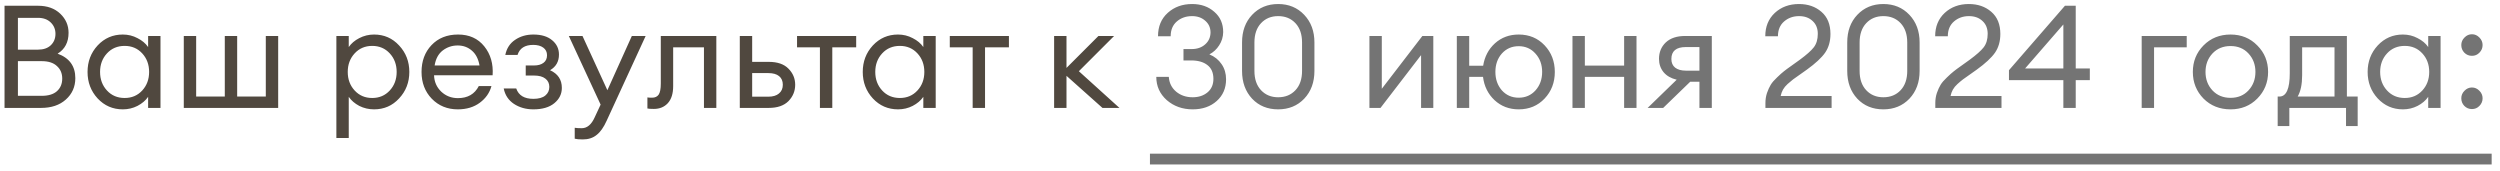
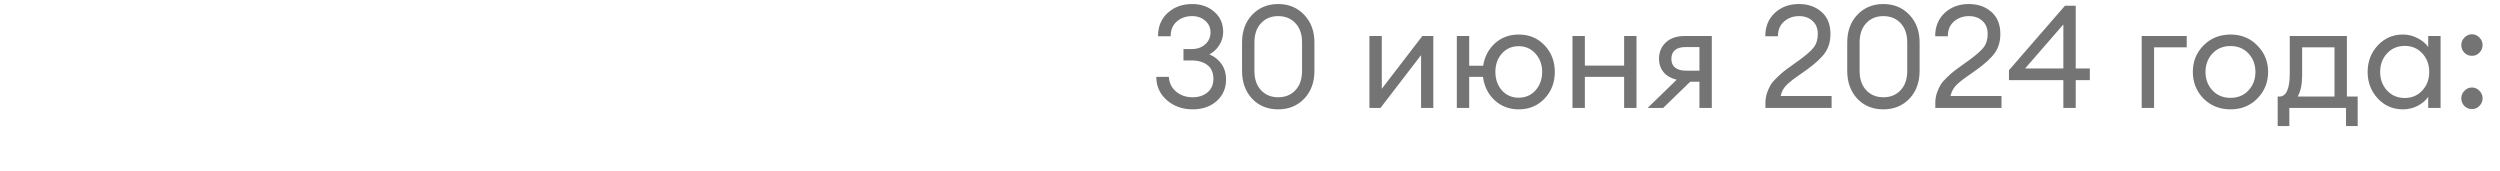
<svg xmlns="http://www.w3.org/2000/svg" width="278" height="19" viewBox="0 0 278 19" fill="none">
-   <path d="M0.504 12V0.64H4.232C5.256 0.64 6.077 0.933 6.696 1.52C7.315 2.107 7.624 2.816 7.624 3.648C7.624 4.693 7.219 5.467 6.408 5.968C7.72 6.448 8.376 7.355 8.376 8.688C8.376 9.648 8.024 10.443 7.32 11.072C6.627 11.691 5.709 12 4.568 12H0.504ZM1.992 10.656H4.632C5.379 10.656 5.944 10.485 6.328 10.144C6.723 9.792 6.92 9.323 6.92 8.736C6.92 8.16 6.723 7.696 6.328 7.344C5.944 6.981 5.384 6.8 4.648 6.8H1.992V10.656ZM1.992 5.52H4.232C4.829 5.52 5.299 5.36 5.64 5.04C5.992 4.709 6.168 4.283 6.168 3.76C6.168 3.259 5.992 2.837 5.64 2.496C5.288 2.155 4.819 1.984 4.232 1.984H1.992V5.52ZM13.655 12.16C12.545 12.16 11.612 11.755 10.854 10.944C10.108 10.133 9.735 9.152 9.735 8C9.735 6.848 10.108 5.867 10.854 5.056C11.612 4.245 12.545 3.84 13.655 3.84C14.241 3.84 14.785 3.973 15.287 4.24C15.799 4.496 16.193 4.827 16.471 5.232V4H17.846V12H16.471V10.768C16.193 11.173 15.799 11.509 15.287 11.776C14.785 12.032 14.241 12.16 13.655 12.16ZM13.863 10.896C14.652 10.896 15.303 10.619 15.815 10.064C16.326 9.509 16.582 8.821 16.582 8C16.582 7.179 16.326 6.491 15.815 5.936C15.303 5.381 14.652 5.104 13.863 5.104C13.062 5.104 12.406 5.381 11.895 5.936C11.383 6.491 11.127 7.179 11.127 8C11.127 8.821 11.383 9.509 11.895 10.064C12.406 10.619 13.062 10.896 13.863 10.896ZM20.437 12V4H21.813V10.736H24.997V4H26.373V10.736H29.557V4H30.933V12H20.437ZM38.781 15.344H37.405V4H38.781V5.232C39.059 4.827 39.448 4.496 39.949 4.24C40.461 3.973 41.011 3.84 41.597 3.84C42.707 3.84 43.635 4.245 44.381 5.056C45.139 5.867 45.517 6.848 45.517 8C45.517 9.152 45.139 10.133 44.381 10.944C43.635 11.755 42.707 12.16 41.597 12.16C41.011 12.16 40.461 12.032 39.949 11.776C39.448 11.509 39.059 11.173 38.781 10.768V15.344ZM39.437 10.064C39.949 10.619 40.6 10.896 41.389 10.896C42.179 10.896 42.829 10.619 43.341 10.064C43.853 9.509 44.109 8.821 44.109 8C44.109 7.179 43.853 6.491 43.341 5.936C42.829 5.381 42.179 5.104 41.389 5.104C40.6 5.104 39.949 5.381 39.437 5.936C38.925 6.491 38.669 7.179 38.669 8C38.669 8.821 38.925 9.509 39.437 10.064ZM50.907 12.16C49.745 12.16 48.779 11.765 48.011 10.976C47.254 10.187 46.875 9.195 46.875 8C46.875 6.795 47.243 5.803 47.979 5.024C48.726 4.235 49.712 3.84 50.939 3.84C52.176 3.84 53.147 4.277 53.851 5.152C54.555 6.027 54.864 7.099 54.779 8.368H48.267C48.288 9.093 48.555 9.701 49.067 10.192C49.579 10.672 50.198 10.912 50.923 10.912C52.011 10.912 52.785 10.464 53.243 9.568H54.651C54.449 10.315 54.017 10.933 53.355 11.424C52.694 11.915 51.878 12.16 50.907 12.16ZM52.475 5.632C52.038 5.248 51.51 5.056 50.891 5.056C50.273 5.056 49.718 5.243 49.227 5.616C48.747 5.989 48.449 6.544 48.331 7.28H53.323C53.195 6.555 52.913 6.005 52.475 5.632ZM59.309 12.16C58.487 12.16 57.767 11.957 57.149 11.552C56.541 11.147 56.162 10.576 56.013 9.84H57.405C57.671 10.608 58.306 10.992 59.309 10.992C59.895 10.992 60.338 10.869 60.637 10.624C60.935 10.379 61.085 10.059 61.085 9.664C61.085 9.269 60.935 8.96 60.637 8.736C60.349 8.512 59.933 8.4 59.389 8.4H58.461V7.28H59.389C59.826 7.28 60.173 7.184 60.429 6.992C60.695 6.8 60.829 6.517 60.829 6.144C60.829 5.781 60.69 5.499 60.413 5.296C60.135 5.093 59.762 4.992 59.293 4.992C58.365 4.992 57.783 5.365 57.549 6.112H56.189C56.338 5.376 56.701 4.816 57.277 4.432C57.853 4.037 58.53 3.84 59.309 3.84C60.205 3.84 60.903 4.053 61.405 4.48C61.906 4.896 62.157 5.424 62.157 6.064C62.157 6.843 61.826 7.424 61.165 7.808C62.039 8.203 62.477 8.859 62.477 9.776C62.477 10.448 62.199 11.013 61.645 11.472C61.09 11.931 60.311 12.16 59.309 12.16ZM71.797 4L67.461 13.424C67.13 14.16 66.757 14.688 66.341 15.008C65.936 15.339 65.424 15.504 64.805 15.504C64.41 15.504 64.112 15.477 63.909 15.424V14.208C64.069 14.24 64.33 14.256 64.693 14.256C65.29 14.256 65.77 13.851 66.133 13.04L66.789 11.632L63.253 4H64.773L67.541 10.032L70.261 4H71.797ZM72.712 12.112C72.35 12.112 72.11 12.096 71.992 12.064V10.832C72.067 10.853 72.238 10.864 72.504 10.864C72.835 10.864 73.08 10.752 73.24 10.528C73.4 10.293 73.48 9.883 73.48 9.296V4H79.656V12H78.28V5.264H74.856V9.584C74.856 10.405 74.659 11.035 74.264 11.472C73.87 11.899 73.352 12.112 72.712 12.112ZM82.265 12V4H83.641V6.88H85.497C86.457 6.88 87.182 7.131 87.673 7.632C88.174 8.133 88.425 8.731 88.425 9.424C88.425 10.128 88.174 10.736 87.673 11.248C87.171 11.749 86.441 12 85.481 12H82.265ZM83.641 8.128V10.752H85.433C85.945 10.752 86.339 10.635 86.617 10.4C86.905 10.165 87.049 9.84 87.049 9.424C87.049 9.008 86.91 8.688 86.633 8.464C86.355 8.24 85.961 8.128 85.449 8.128H83.641ZM91.175 12V5.264H88.631V4H95.207V5.264H92.551V12H91.175ZM99.858 12.16C98.748 12.16 97.815 11.755 97.058 10.944C96.311 10.133 95.938 9.152 95.938 8C95.938 6.848 96.311 5.867 97.058 5.056C97.815 4.245 98.748 3.84 99.858 3.84C100.444 3.84 100.988 3.973 101.49 4.24C102.002 4.496 102.396 4.827 102.674 5.232V4H104.05V12H102.674V10.768C102.396 11.173 102.002 11.509 101.49 11.776C100.988 12.032 100.444 12.16 99.858 12.16ZM100.066 10.896C100.855 10.896 101.506 10.619 102.018 10.064C102.53 9.509 102.786 8.821 102.786 8C102.786 7.179 102.53 6.491 102.018 5.936C101.506 5.381 100.855 5.104 100.066 5.104C99.266 5.104 98.61 5.381 98.098 5.936C97.586 6.491 97.33 7.179 97.33 8C97.33 8.821 97.586 9.509 98.098 10.064C98.61 10.619 99.266 10.896 100.066 10.896ZM108.16 12V5.264H105.616V4H112.192V5.264H109.536V12H108.16ZM122.594 12L118.594 8.432V12H117.218V4H118.594V7.552L122.146 4H123.89L119.97 7.92L124.482 12H122.594Z" fill="#50483F" />
  <path d="M132.627 12.16C131.496 12.16 130.536 11.819 129.747 11.136C128.968 10.443 128.579 9.579 128.579 8.544H129.971C130.014 9.216 130.286 9.765 130.787 10.192C131.288 10.608 131.902 10.816 132.627 10.816C133.288 10.816 133.838 10.635 134.275 10.272C134.712 9.909 134.931 9.408 134.931 8.768C134.931 8.085 134.707 7.573 134.259 7.232C133.822 6.891 133.219 6.72 132.451 6.72H131.603V5.456H132.515C133.123 5.456 133.619 5.285 134.003 4.944C134.398 4.603 134.6 4.16 134.611 3.616C134.611 3.083 134.414 2.645 134.019 2.304C133.635 1.963 133.15 1.792 132.563 1.792C131.891 1.792 131.326 1.989 130.867 2.384C130.408 2.779 130.179 3.328 130.179 4.032H128.771C128.771 2.944 129.134 2.075 129.859 1.424C130.584 0.773 131.486 0.448 132.563 0.448C133.555 0.448 134.376 0.736 135.027 1.312C135.688 1.877 136.019 2.629 136.019 3.568C136.008 4.112 135.859 4.603 135.571 5.04C135.294 5.477 134.931 5.813 134.483 6.048C135.059 6.283 135.512 6.645 135.843 7.136C136.174 7.616 136.339 8.176 136.339 8.816C136.339 9.808 135.992 10.613 135.299 11.232C134.606 11.851 133.715 12.16 132.627 12.16ZM142.132 12.16C140.948 12.16 139.983 11.765 139.236 10.976C138.49 10.176 138.116 9.147 138.116 7.888V4.72C138.116 3.461 138.49 2.437 139.236 1.648C139.994 0.848 140.959 0.448 142.132 0.448C143.306 0.448 144.271 0.848 145.028 1.648C145.786 2.448 146.164 3.472 146.164 4.72V7.888C146.164 9.147 145.786 10.176 145.028 10.976C144.271 11.765 143.306 12.16 142.132 12.16ZM142.132 10.816C142.922 10.816 143.562 10.555 144.052 10.032C144.543 9.509 144.788 8.795 144.788 7.888V4.72C144.788 3.813 144.543 3.099 144.052 2.576C143.562 2.053 142.922 1.792 142.132 1.792C141.354 1.792 140.719 2.053 140.228 2.576C139.738 3.099 139.492 3.813 139.492 4.72V7.888C139.492 8.795 139.738 9.509 140.228 10.032C140.719 10.555 141.354 10.816 142.132 10.816ZM153.512 12H152.28V4H153.656V9.872L158.168 4H159.384V12H158.024V6.128L153.512 12ZM168.879 12.16C167.823 12.16 166.927 11.819 166.191 11.136C165.466 10.453 165.039 9.589 164.911 8.544H163.375V12H161.999V4H163.375V7.312H164.927C165.087 6.299 165.524 5.467 166.239 4.816C166.964 4.165 167.844 3.84 168.879 3.84C170.042 3.84 171.002 4.24 171.759 5.04C172.516 5.84 172.895 6.827 172.895 8C172.895 9.173 172.516 10.16 171.759 10.96C171.002 11.76 170.042 12.16 168.879 12.16ZM167.007 10.048C167.498 10.592 168.122 10.864 168.879 10.864C169.636 10.864 170.26 10.592 170.751 10.048C171.242 9.493 171.487 8.811 171.487 8C171.487 7.189 171.242 6.512 170.751 5.968C170.26 5.413 169.636 5.136 168.879 5.136C168.122 5.136 167.498 5.408 167.007 5.952C166.527 6.496 166.287 7.179 166.287 8C166.287 8.811 166.527 9.493 167.007 10.048ZM174.859 12V4H176.235V7.296H180.603V4H181.979V12H180.603V8.544H176.235V12H174.859ZM183.217 12L186.449 8.864C185.82 8.715 185.335 8.437 184.993 8.032C184.652 7.616 184.481 7.12 184.481 6.544C184.481 5.808 184.732 5.2 185.233 4.72C185.745 4.24 186.465 4 187.393 4H190.353V12H188.977V9.088H187.953L184.945 12H183.217ZM187.473 7.856H188.977V5.232H187.473C186.396 5.232 185.857 5.675 185.857 6.56C185.857 6.976 185.996 7.296 186.273 7.52C186.561 7.744 186.961 7.856 187.473 7.856ZM203.675 10.672V12H196.315V11.456C196.315 11.061 196.374 10.688 196.491 10.336C196.619 9.973 196.758 9.669 196.907 9.424C197.057 9.179 197.291 8.907 197.611 8.608C197.931 8.299 198.182 8.075 198.363 7.936C198.545 7.787 198.849 7.563 199.275 7.264C199.702 6.955 199.985 6.752 200.123 6.656C200.881 6.101 201.403 5.637 201.691 5.264C201.99 4.88 202.139 4.379 202.139 3.76C202.139 3.163 201.947 2.688 201.563 2.336C201.179 1.973 200.678 1.792 200.059 1.792C199.409 1.792 198.854 1.989 198.395 2.384C197.937 2.779 197.707 3.328 197.707 4.032H196.299C196.299 2.965 196.651 2.101 197.355 1.44C198.07 0.779 198.966 0.448 200.043 0.448C201.046 0.448 201.878 0.736 202.539 1.312C203.211 1.888 203.547 2.709 203.547 3.776C203.547 4.587 203.35 5.28 202.955 5.856C202.561 6.421 201.883 7.051 200.923 7.744C200.742 7.872 200.486 8.053 200.155 8.288C199.825 8.512 199.569 8.693 199.387 8.832C199.206 8.971 199.003 9.141 198.779 9.344C198.566 9.536 198.395 9.744 198.267 9.968C198.15 10.181 198.065 10.416 198.011 10.672H203.675ZM209.429 12.16C208.245 12.16 207.28 11.765 206.533 10.976C205.786 10.176 205.413 9.147 205.413 7.888V4.72C205.413 3.461 205.786 2.437 206.533 1.648C207.29 0.848 208.256 0.448 209.429 0.448C210.602 0.448 211.568 0.848 212.325 1.648C213.082 2.448 213.461 3.472 213.461 4.72V7.888C213.461 9.147 213.082 10.176 212.325 10.976C211.568 11.765 210.602 12.16 209.429 12.16ZM209.429 10.816C210.218 10.816 210.858 10.555 211.349 10.032C211.84 9.509 212.085 8.795 212.085 7.888V4.72C212.085 3.813 211.84 3.099 211.349 2.576C210.858 2.053 210.218 1.792 209.429 1.792C208.65 1.792 208.016 2.053 207.525 2.576C207.034 3.099 206.789 3.813 206.789 4.72V7.888C206.789 8.795 207.034 9.509 207.525 10.032C208.016 10.555 208.65 10.816 209.429 10.816ZM222.566 10.672V12H215.206V11.456C215.206 11.061 215.265 10.688 215.382 10.336C215.51 9.973 215.649 9.669 215.798 9.424C215.947 9.179 216.182 8.907 216.502 8.608C216.822 8.299 217.073 8.075 217.254 7.936C217.435 7.787 217.739 7.563 218.166 7.264C218.593 6.955 218.875 6.752 219.014 6.656C219.771 6.101 220.294 5.637 220.582 5.264C220.881 4.88 221.03 4.379 221.03 3.76C221.03 3.163 220.838 2.688 220.454 2.336C220.07 1.973 219.569 1.792 218.95 1.792C218.299 1.792 217.745 1.989 217.286 2.384C216.827 2.779 216.598 3.328 216.598 4.032H215.19C215.19 2.965 215.542 2.101 216.246 1.44C216.961 0.779 217.857 0.448 218.934 0.448C219.937 0.448 220.769 0.736 221.43 1.312C222.102 1.888 222.438 2.709 222.438 3.776C222.438 4.587 222.241 5.28 221.846 5.856C221.451 6.421 220.774 7.051 219.814 7.744C219.633 7.872 219.377 8.053 219.046 8.288C218.715 8.512 218.459 8.693 218.278 8.832C218.097 8.971 217.894 9.141 217.67 9.344C217.457 9.536 217.286 9.744 217.158 9.968C217.041 10.181 216.955 10.416 216.902 10.672H222.566ZM229.445 12V8.912H223.397V7.808L229.621 0.64H230.821V7.616H232.389V8.912H230.821V12H229.445ZM225.189 7.616H229.445V2.72L225.189 7.616ZM238.155 12V4H243.163V5.264H239.531V12H238.155ZM248.036 12.16C246.83 12.16 245.828 11.76 245.028 10.96C244.238 10.149 243.844 9.163 243.844 8C243.844 6.837 244.238 5.856 245.028 5.056C245.828 4.245 246.83 3.84 248.036 3.84C249.23 3.84 250.222 4.245 251.012 5.056C251.812 5.856 252.212 6.837 252.212 8C252.212 9.163 251.812 10.149 251.012 10.96C250.222 11.76 249.23 12.16 248.036 12.16ZM246.02 10.048C246.542 10.603 247.214 10.88 248.036 10.88C248.857 10.88 249.524 10.603 250.036 10.048C250.548 9.493 250.804 8.811 250.804 8C250.804 7.189 250.548 6.507 250.036 5.952C249.524 5.397 248.857 5.12 248.036 5.12C247.214 5.12 246.542 5.397 246.02 5.952C245.508 6.507 245.252 7.189 245.252 8C245.252 8.811 245.508 9.493 246.02 10.048ZM253.278 10.736H253.47C254.238 10.736 254.622 9.872 254.622 8.144V4H260.974V10.736H262.174V14.016H260.878V12H254.574V14.016H253.278V10.736ZM255.998 5.264V8.368C255.998 9.371 255.833 10.16 255.502 10.736H259.598V5.264H255.998ZM267.201 12.16C266.092 12.16 265.159 11.755 264.401 10.944C263.655 10.133 263.281 9.152 263.281 8C263.281 6.848 263.655 5.867 264.401 5.056C265.159 4.245 266.092 3.84 267.201 3.84C267.788 3.84 268.332 3.973 268.833 4.24C269.345 4.496 269.74 4.827 270.017 5.232V4H271.393V12H270.017V10.768C269.74 11.173 269.345 11.509 268.833 11.776C268.332 12.032 267.788 12.16 267.201 12.16ZM267.409 10.896C268.199 10.896 268.849 10.619 269.361 10.064C269.873 9.509 270.129 8.821 270.129 8C270.129 7.179 269.873 6.491 269.361 5.936C268.849 5.381 268.199 5.104 267.409 5.104C266.609 5.104 265.953 5.381 265.441 5.936C264.929 6.491 264.673 7.179 264.673 8C264.673 8.821 264.929 9.509 265.441 10.064C265.953 10.619 266.609 10.896 267.409 10.896ZM275.712 5.856C275.488 6.091 275.21 6.208 274.88 6.208C274.549 6.208 274.266 6.091 274.032 5.856C273.808 5.621 273.696 5.339 273.696 5.008C273.696 4.688 273.813 4.411 274.048 4.176C274.282 3.931 274.56 3.808 274.88 3.808C275.2 3.808 275.477 3.931 275.712 4.176C275.946 4.411 276.064 4.688 276.064 5.008C276.064 5.339 275.946 5.621 275.712 5.856ZM275.712 11.776C275.488 12.011 275.21 12.128 274.88 12.128C274.549 12.128 274.266 12.011 274.032 11.776C273.808 11.541 273.696 11.259 273.696 10.928C273.696 10.608 273.813 10.331 274.048 10.096C274.282 9.851 274.56 9.728 274.88 9.728C275.2 9.728 275.477 9.851 275.712 10.096C275.946 10.331 276.064 10.608 276.064 10.928C276.064 11.259 275.946 11.541 275.712 11.776Z" fill="#747474" />
-   <path d="M127.875 17.088H277.072V18.288H127.875V17.088Z" fill="#747474" />
</svg>